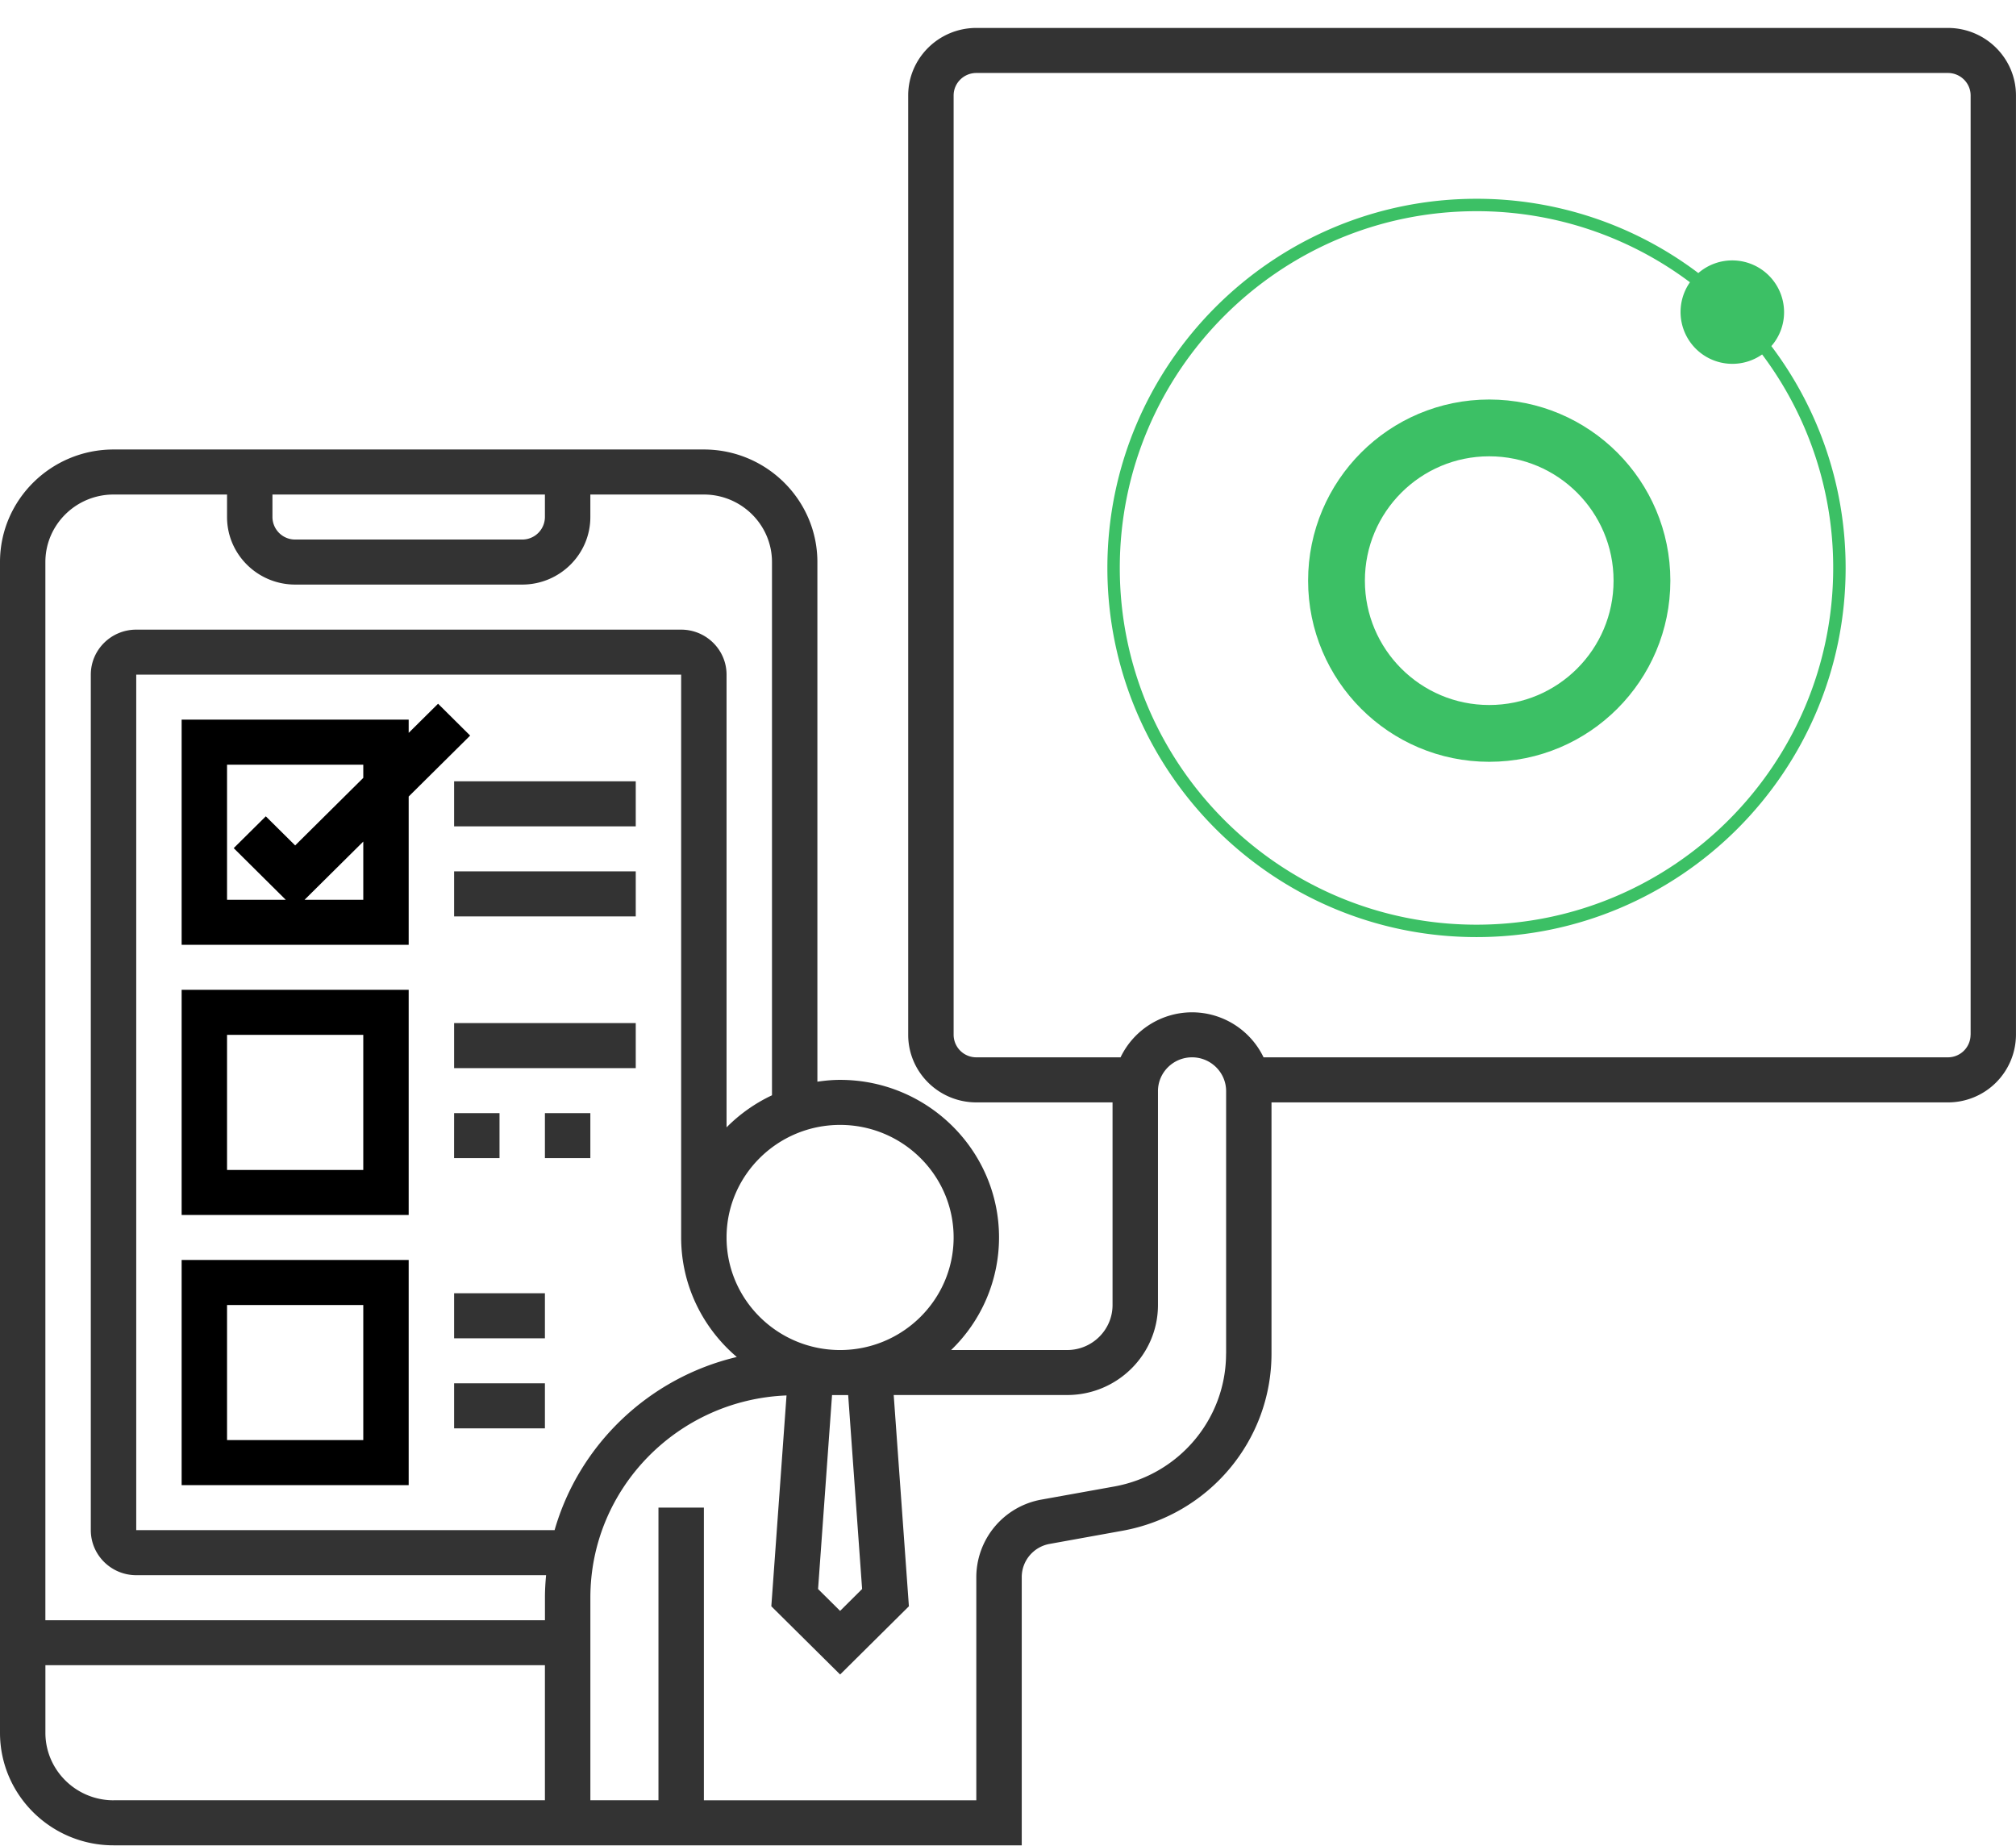
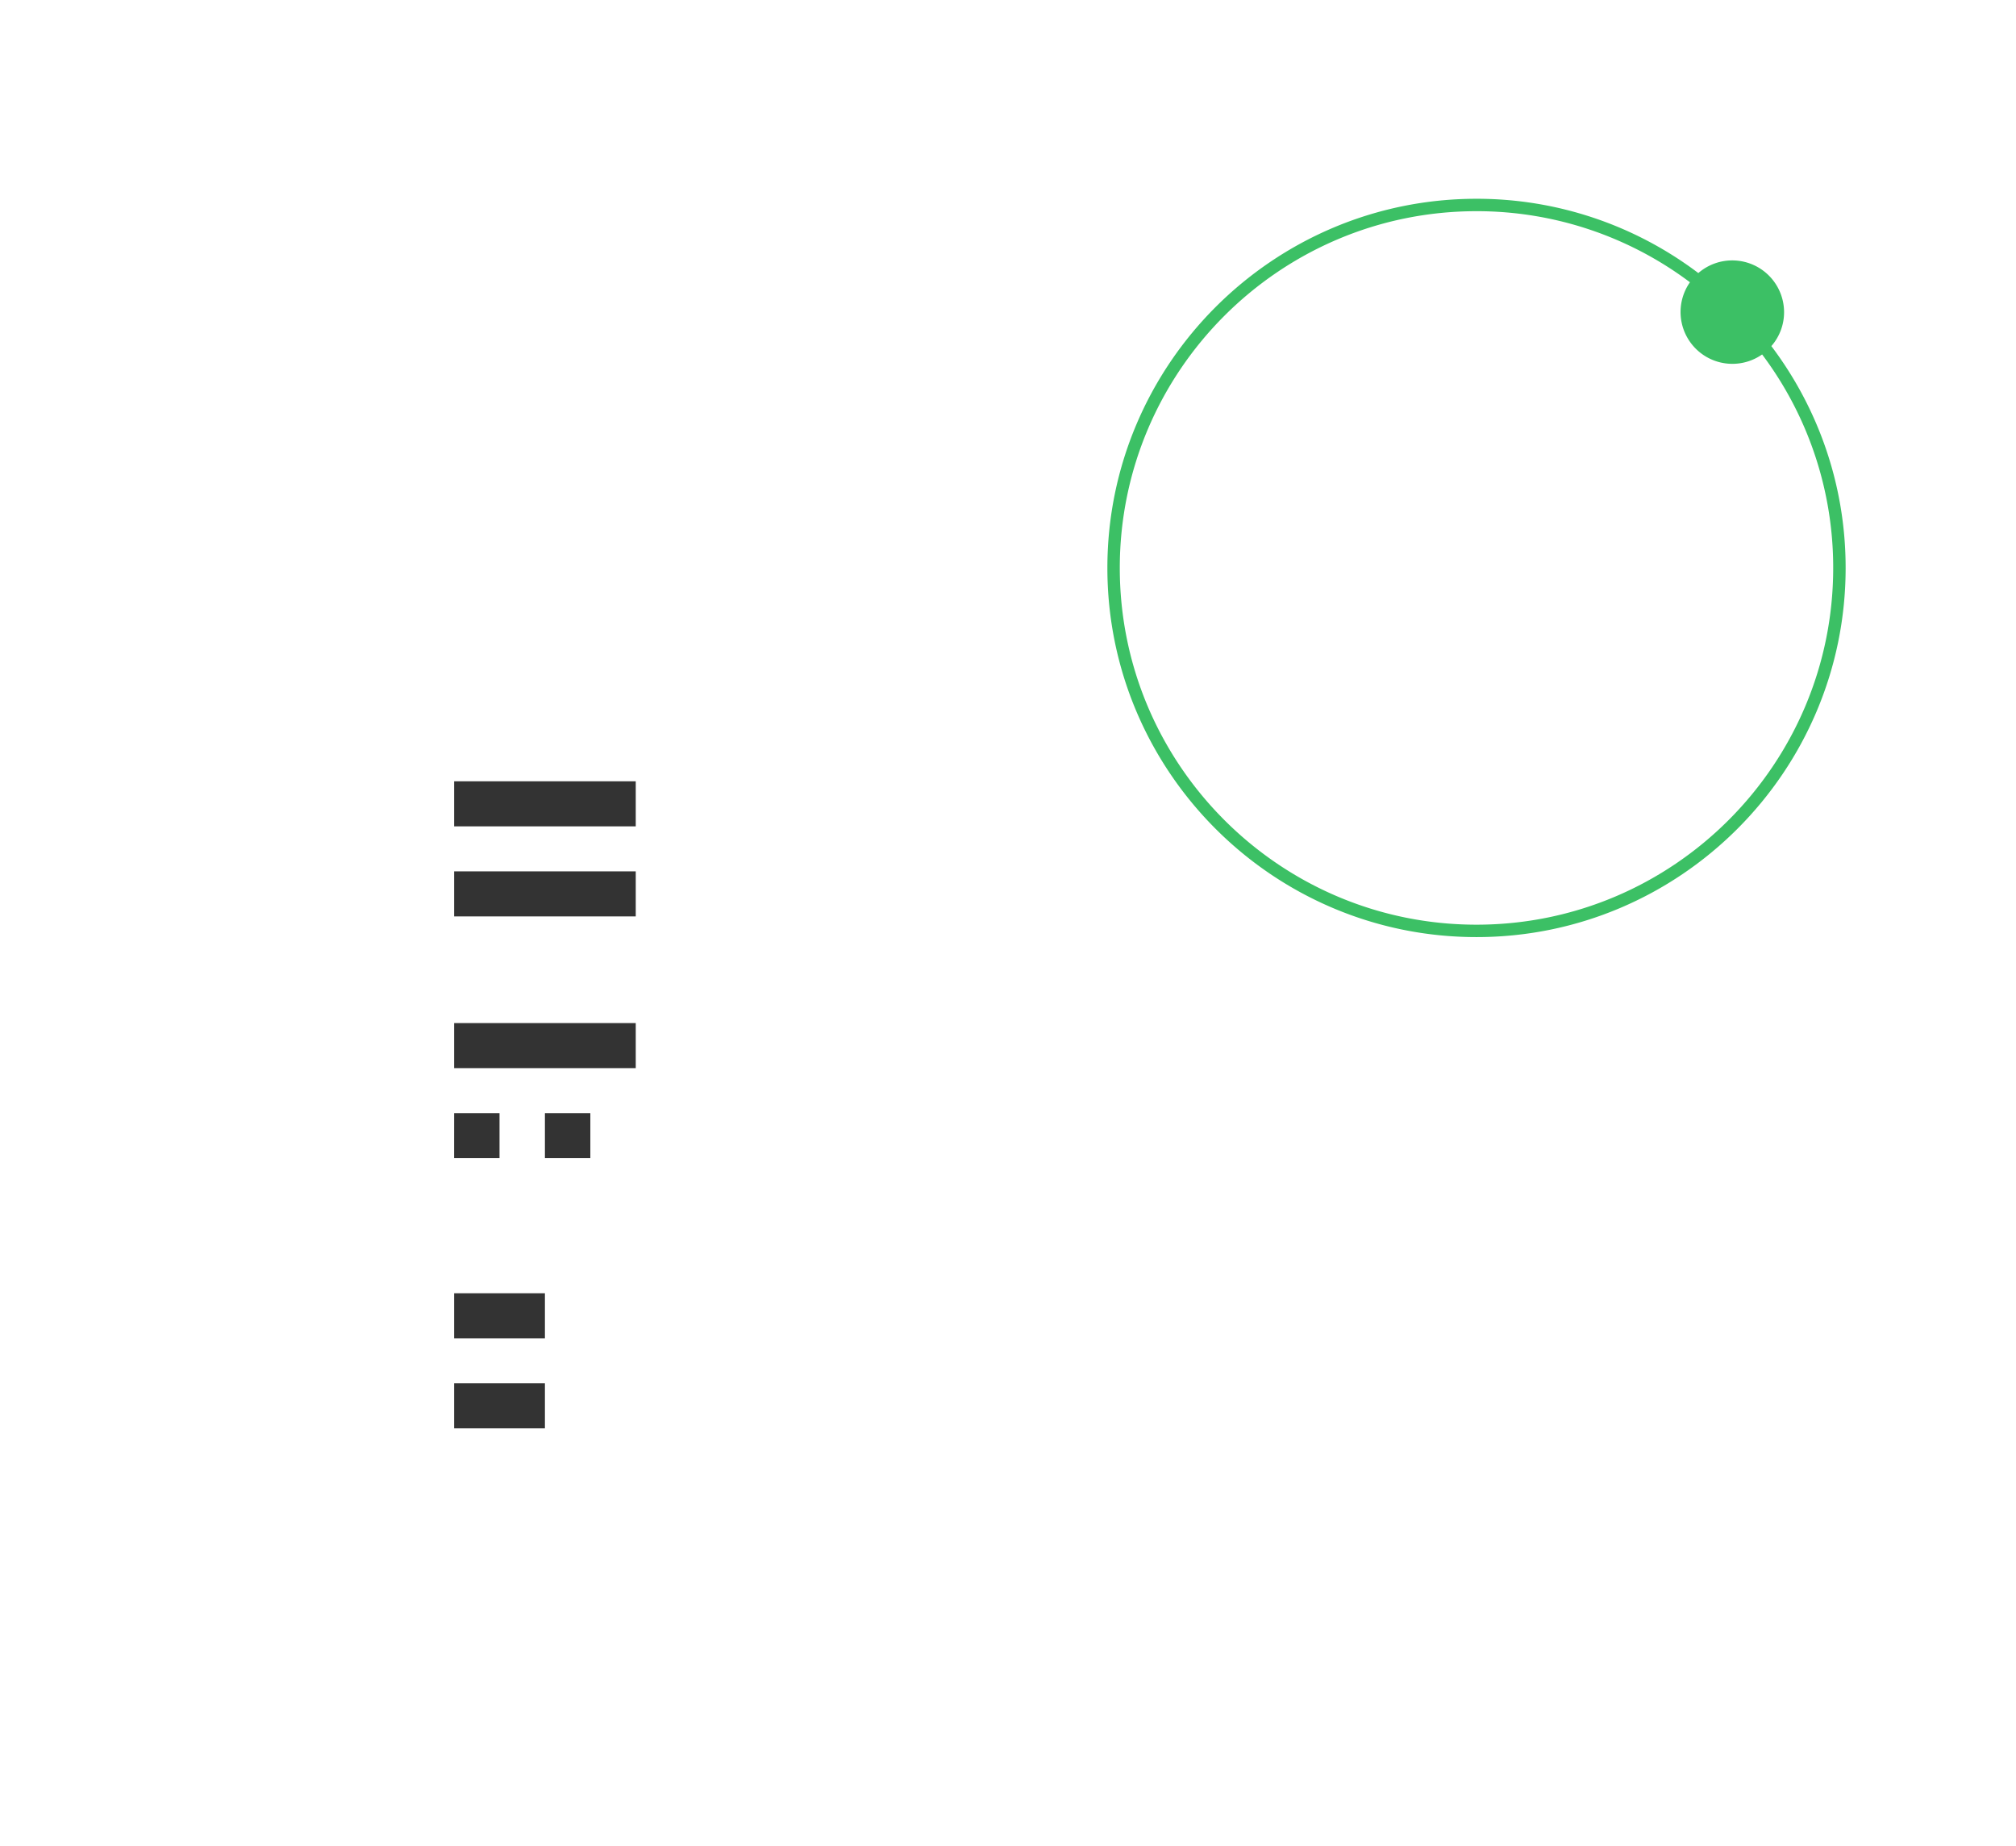
<svg xmlns="http://www.w3.org/2000/svg" width="71" height="65">
  <g fill="none">
-     <path d="M68.601.984H34.384c-1.322 0-2.399 1.067-2.399 2.378v33.08c0 1.312 1.077 2.379 2.4 2.379h4.797v7.135c0 .875-.717 1.586-1.6 1.586h-4.086a5.506 5.506 0 001.688-3.964c0-3.06-2.512-5.55-5.597-5.55-.272 0-.538.026-.8.064V19.793c0-2.185-1.794-3.964-3.998-3.964H3.999C1.793 15.83 0 17.608 0 19.793V61.02c0 2.186 1.794 3.964 3.998 3.964h31.986v-9.445c0-.576.414-1.068.984-1.17l2.558-.462c3.044-.548 5.254-3.173 5.254-6.24v-8.846H68.6a2.392 2.392 0 002.399-2.379V3.362C71 2.051 69.924.984 68.601.984zM30.362 55.958l-.775.77-.776-.77.492-6.83h.568l.491 6.83zm-10.83-2.074H4.798V23.757h19.191v19.82c0 1.684.763 3.192 1.96 4.21-3.092.732-5.552 3.082-6.417 6.097zm14.053-10.306c0 2.186-1.794 3.964-3.998 3.964-2.205 0-3.999-1.778-3.999-3.964s1.794-3.964 3.999-3.964c2.204 0 3.998 1.778 3.998 3.964zM9.595 17.415h9.596v.793a.797.797 0 01-.8.792h-7.996a.797.797 0 01-.8-.792v-.793zm-5.597 0h3.998v.793c0 1.311 1.077 2.378 2.4 2.378h7.996c1.322 0 2.399-1.067 2.399-2.378v-.793h3.998c1.322 0 2.399 1.067 2.399 2.378v18.778a5.61 5.61 0 00-1.6 1.13V23.758c0-.874-.717-1.585-1.599-1.585H4.798c-.882 0-1.6.71-1.6 1.585v30.127c0 .875.718 1.586 1.6 1.586h14.434c-.024.262-.04.525-.04.793v.793H1.598V19.793c0-1.311 1.077-2.378 2.4-2.378zm0 45.983c-1.322 0-2.399-1.067-2.399-2.378v-2.38h17.592v4.757H3.998zm39.182-15.73c0 2.3-1.656 4.268-3.94 4.68l-2.557.46a2.781 2.781 0 00-2.299 2.731v7.86H24.79V53.091h-1.6v10.306h-2.398v-7.135c0-3.838 3.073-6.969 6.908-7.121l-.535 7.425 2.423 2.402 2.422-2.402-.535-7.44h6.109c1.764 0 3.198-1.422 3.198-3.17v-7.532c0-.656.539-1.19 1.2-1.19.661 0 1.2.534 1.2 1.19v9.242zM69.4 36.441a.797.797 0 01-.799.793H44.5a2.797 2.797 0 00-2.518-1.585 2.797 2.797 0 00-2.518 1.585h-5.079a.797.797 0 01-.8-.793V3.362c0-.437.359-.792.8-.792h34.217c.441 0 .8.355.8.792v33.08z" fill="#333" />
    <g transform="translate(39 7)">
-       <circle stroke="#3CC065" stroke-width="2" cx="13.448" cy="13.448" r="5.379" />
      <path d="M23.832 3.994a1.825 1.825 0 00-3.02-1.378A12.932 12.932 0 0013 0C5.832 0 0 5.832 0 13s5.832 13 13 13 13-5.832 13-13c0-2.93-.974-5.636-2.616-7.812.29-.33.448-.755.448-1.194zM13 25.563C6.073 25.563.437 19.927.437 13 .437 6.073 6.073.437 13 .437a12.5 12.5 0 017.517 2.503 1.825 1.825 0 002.542 2.542A12.497 12.497 0 0125.562 13c0 6.927-5.635 12.563-12.562 12.563z" fill="#3CC065" />
    </g>
-     <path d="M6.397 42.785h7.996v-7.928H6.397v7.928zm1.6-6.343h4.797V41.2H7.996v-4.757zm-1.6 15.857h7.996V44.37H6.397v7.928zm1.6-6.343h4.797v4.757H7.996v-4.757zm8.561-20.052l-1.13-1.122-1.035 1.026v-.465H6.397v7.928h7.996V28.05l2.165-2.146zm-8.562 1.025h4.798v.464l-2.399 2.379-1.034-1.025-1.13 1.12 1.833 1.819H7.996v-4.757zm4.798 4.757h-2.068l2.068-2.05v2.05z" fill="#000" />
    <path fill="#333" d="M15.993 30.686h6.397v1.585h-6.397zm0-3.172h6.397V29.1h-6.397zm0 8.514h6.397v1.586h-6.397zm0 3.172h1.599v1.585h-1.6zm3.198 0h1.6v1.585h-1.6zm-3.198 6.342h3.198v1.586h-3.198zm0 3.171h3.198V50.3h-3.198z" />
  </g>
</svg>